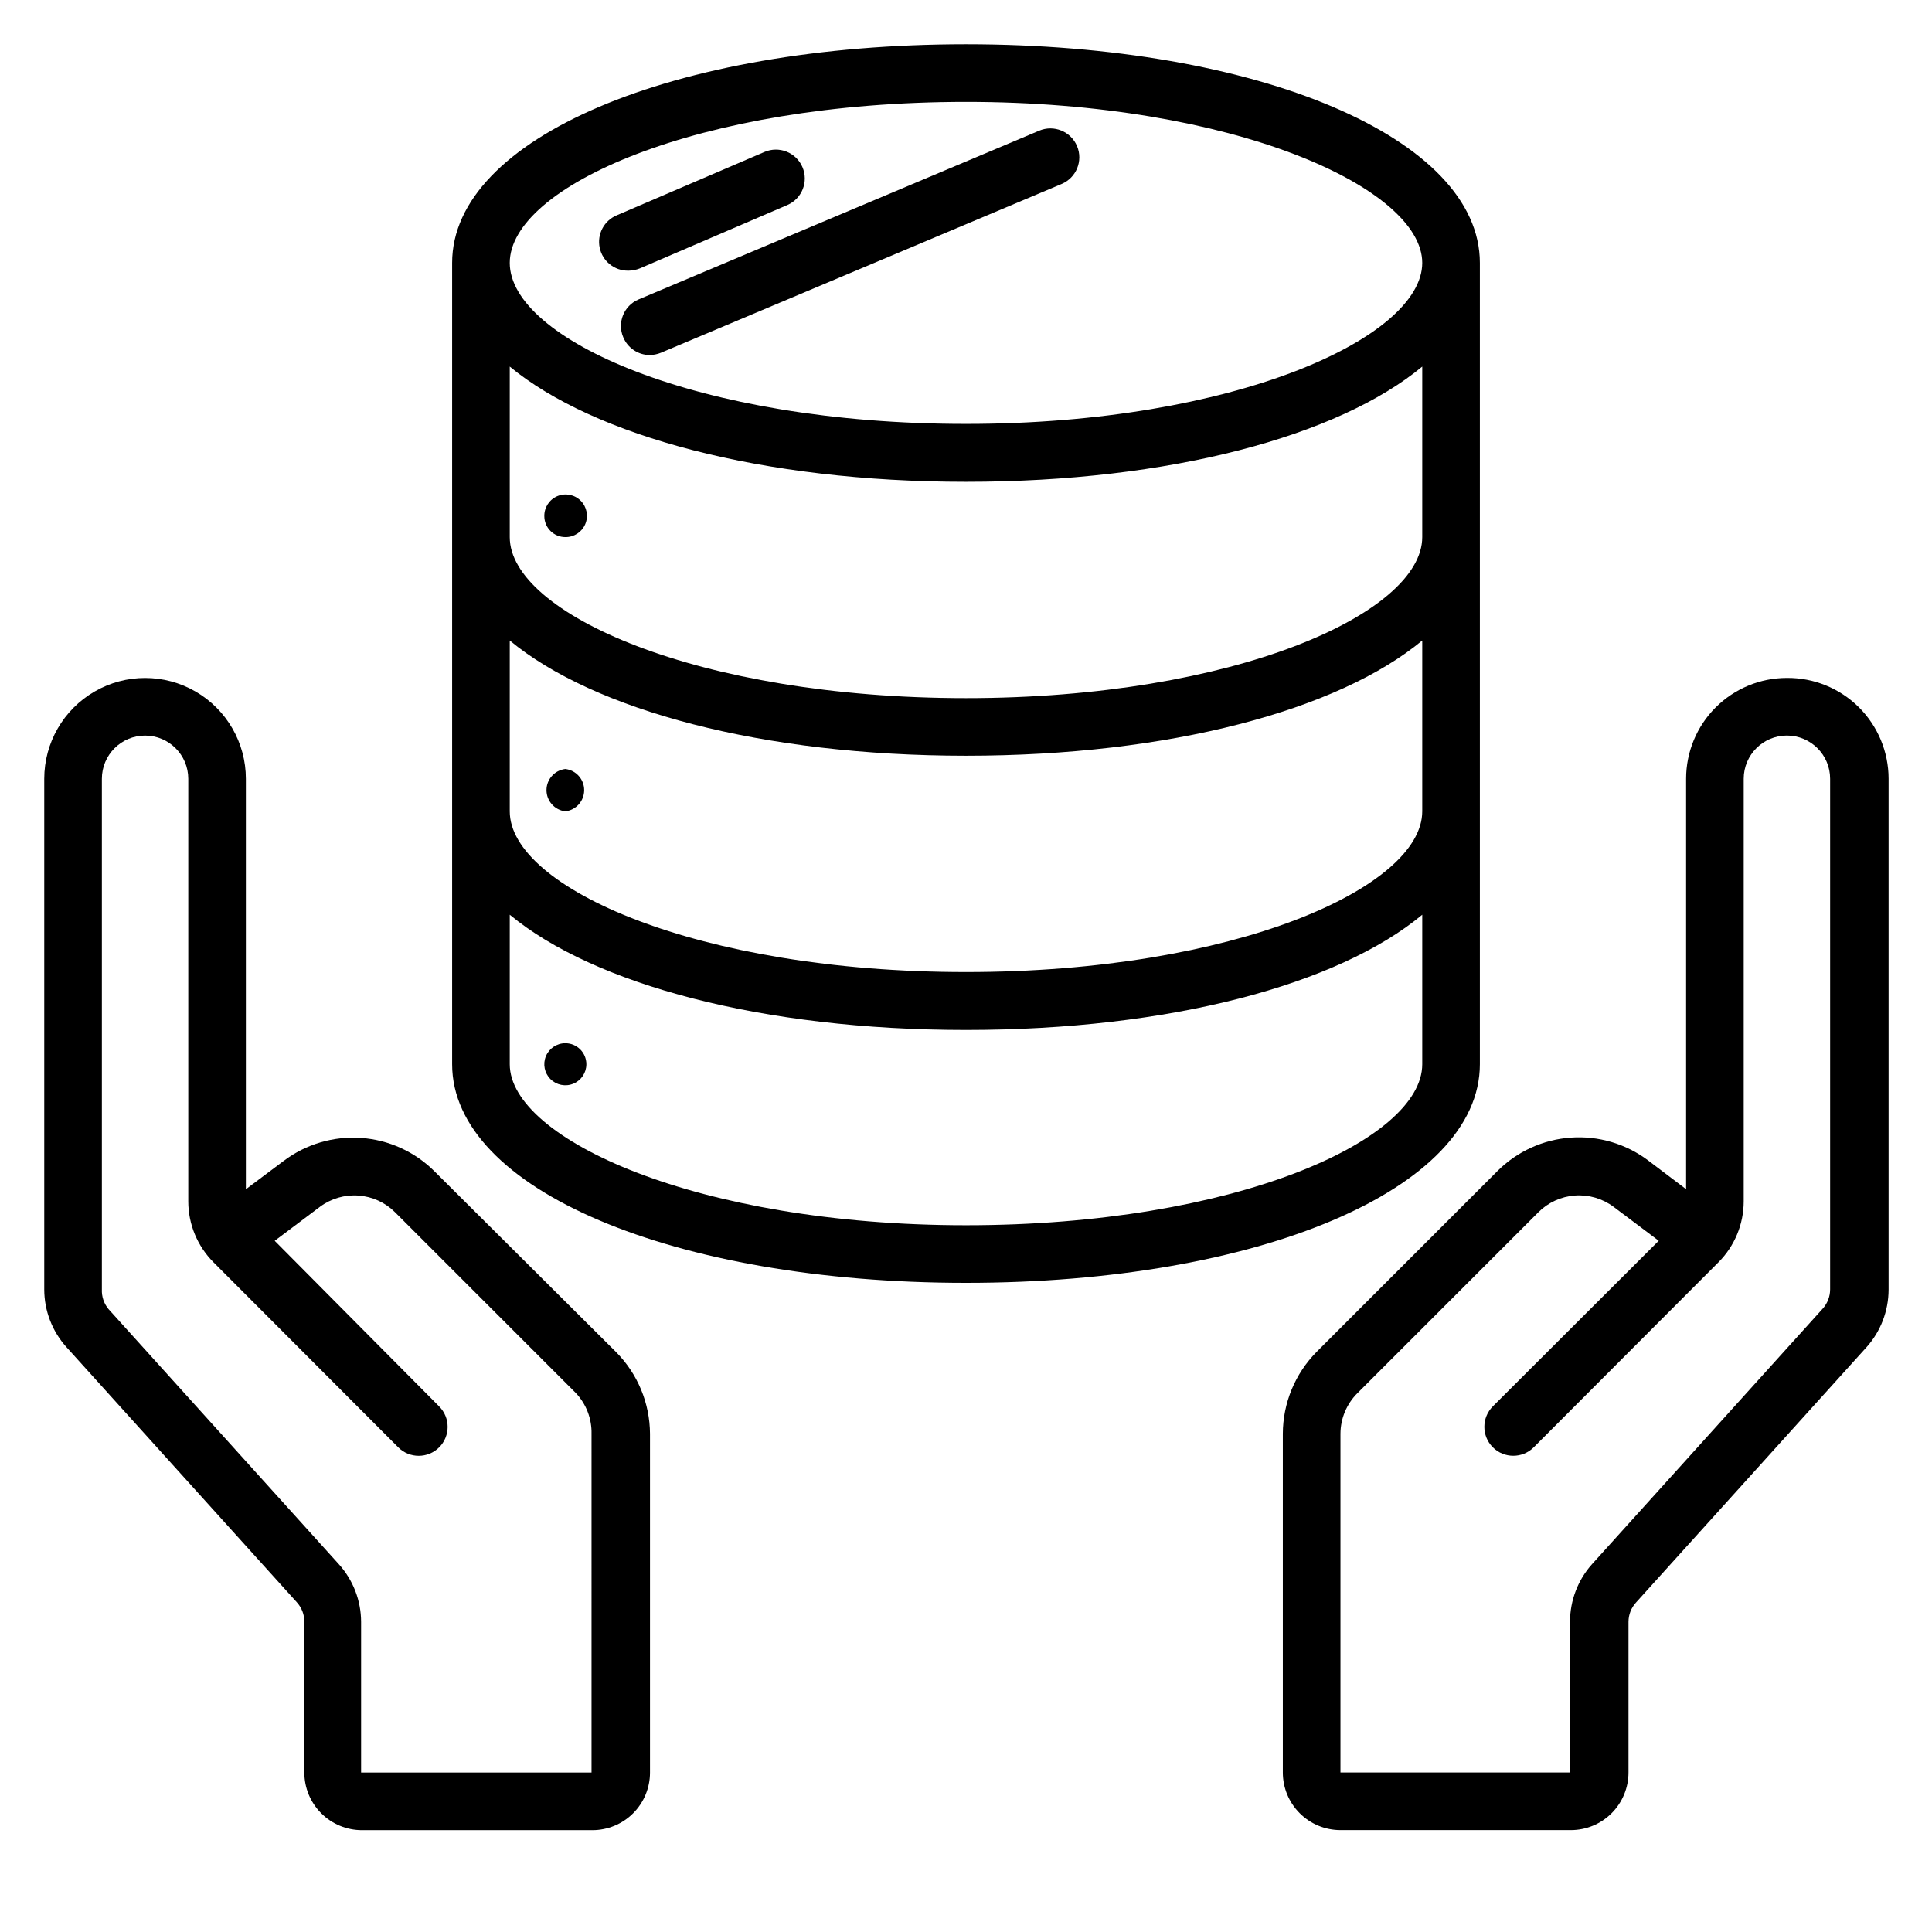
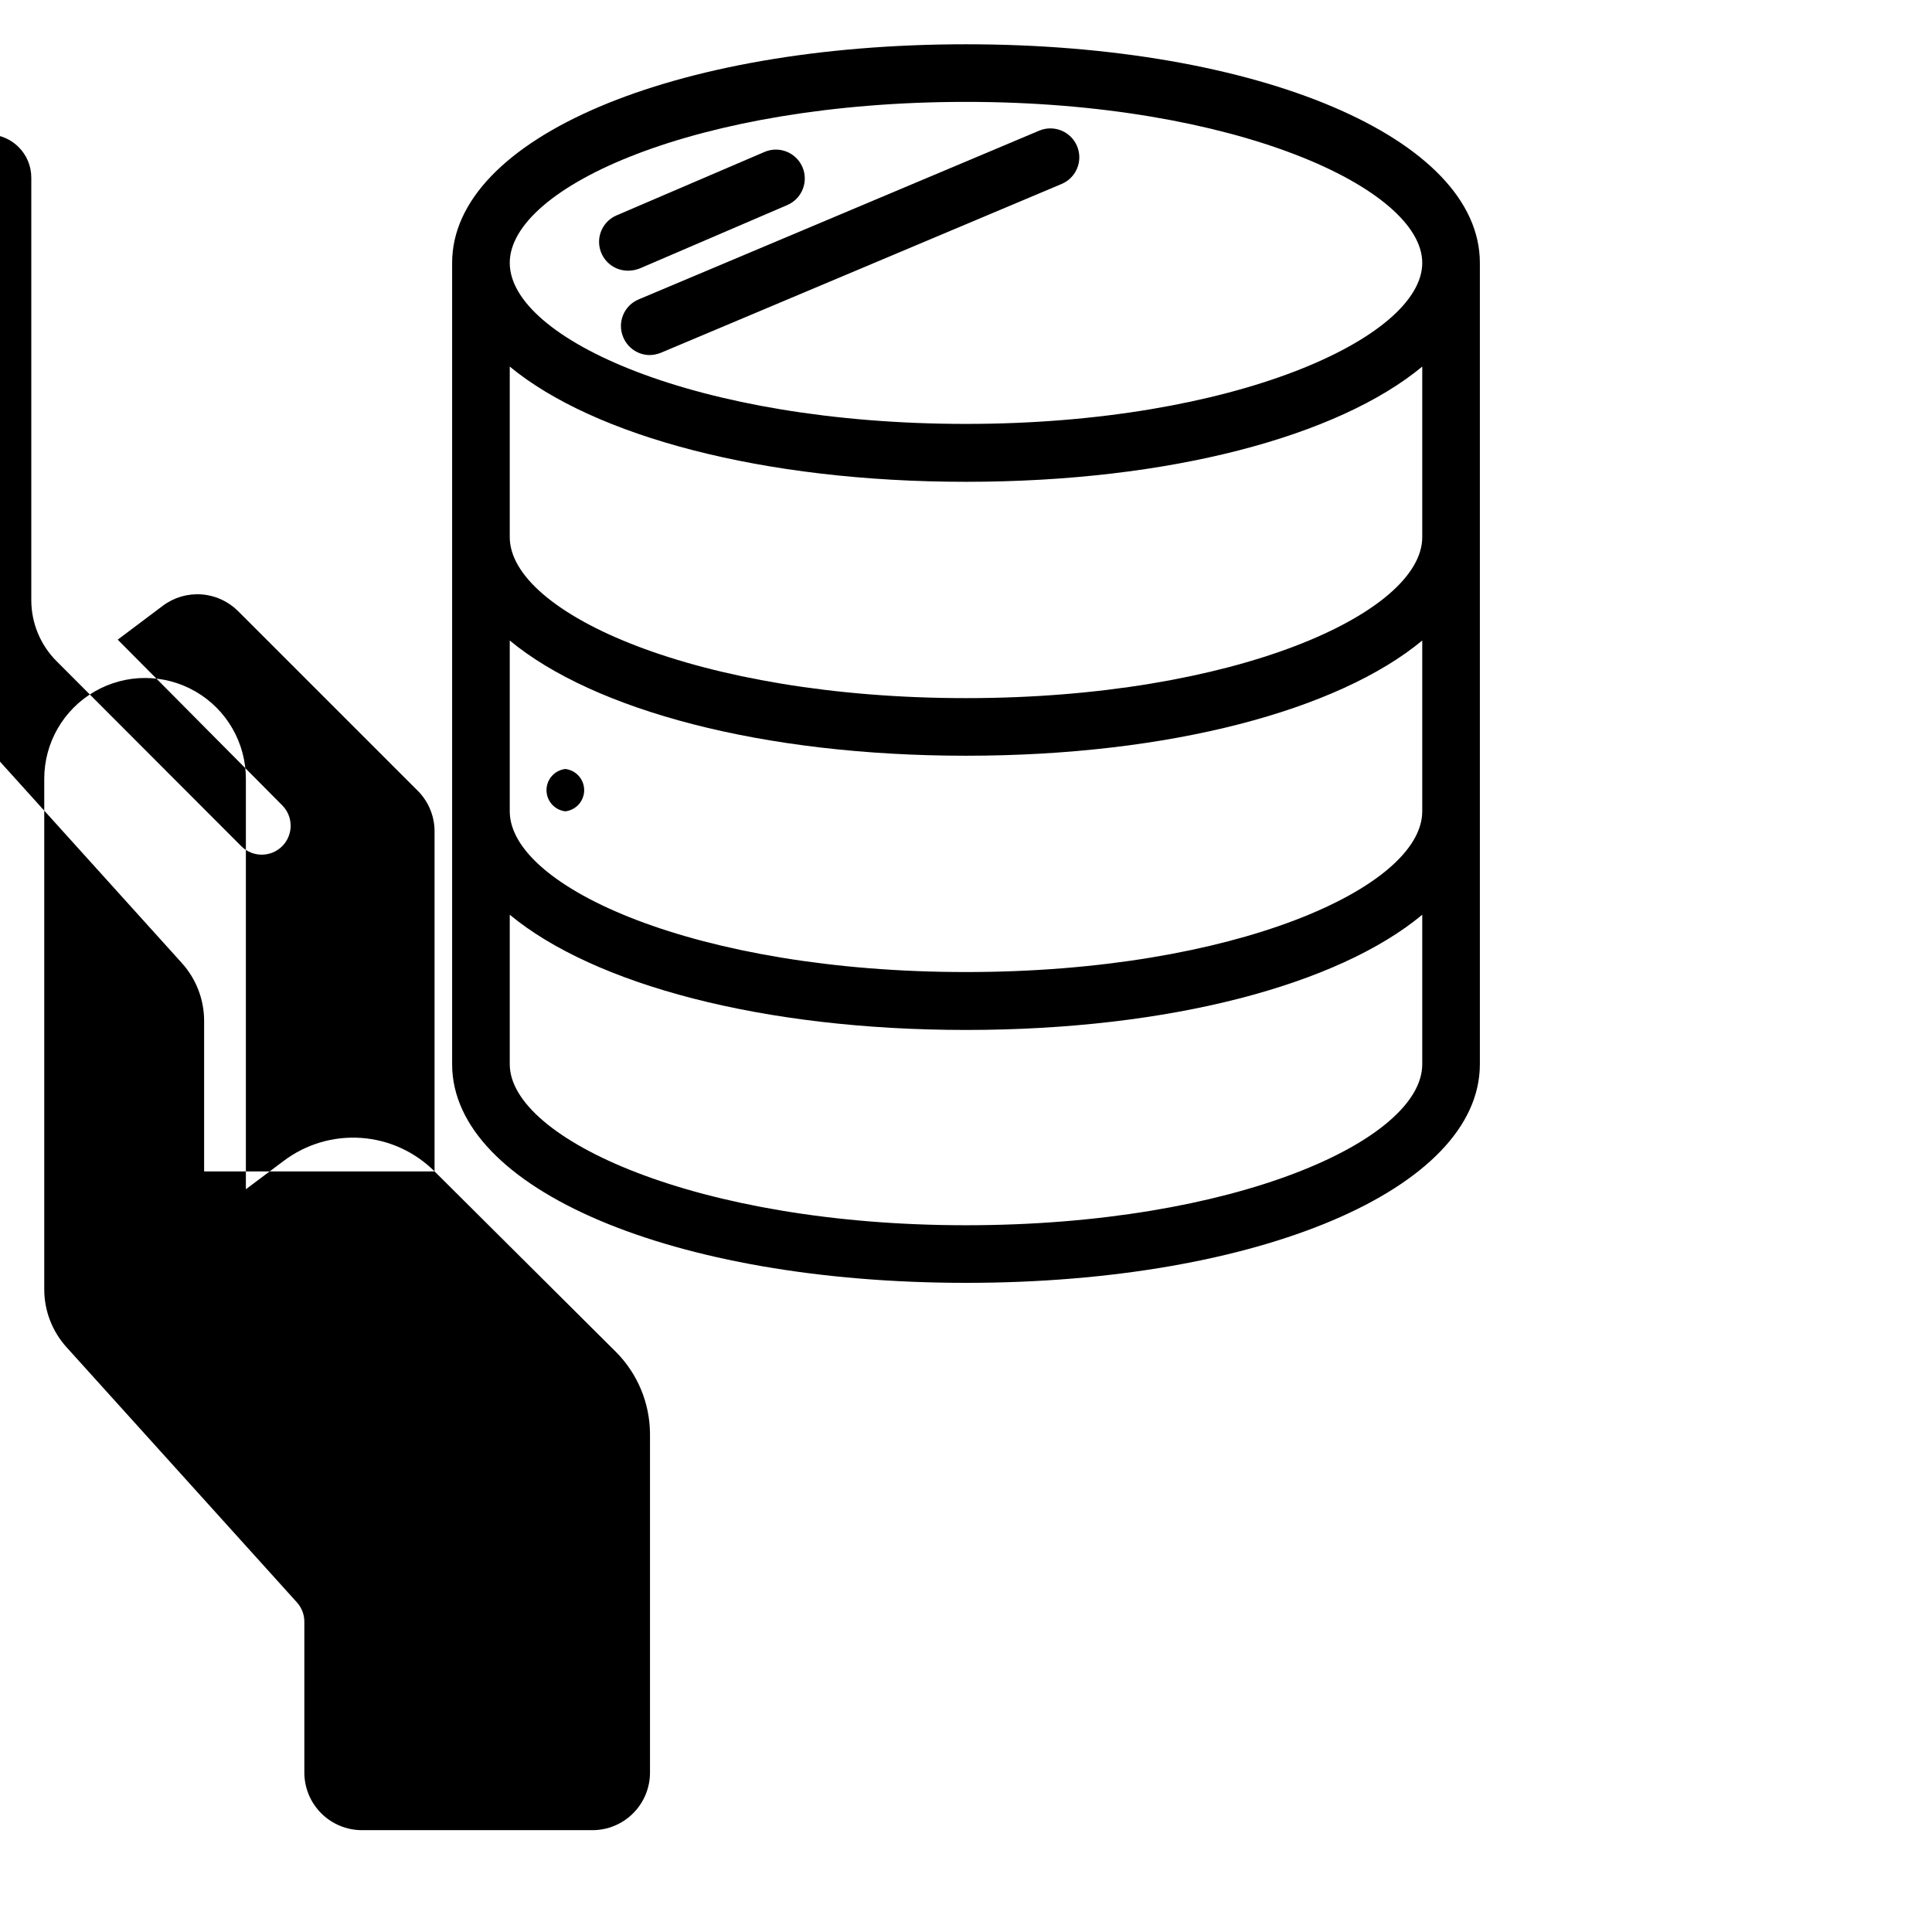
<svg xmlns="http://www.w3.org/2000/svg" fill="#000000" width="800px" height="800px" version="1.1" viewBox="144 144 512 512">
  <g>
-     <path d="m259.16 454.43c-5.199-5.199-12.098-8.348-19.434-8.867-7.336-0.52-14.609 1.629-20.488 6.043l-10.078 7.555v-108.77c0-9.547-5.09-18.367-13.355-23.141-8.27-4.773-18.453-4.773-26.719 0-8.266 4.773-13.359 13.594-13.359 23.141v135.34c0.012 5.641 2.106 11.074 5.879 15.266l61.066 67.633c1.273 1.402 1.98 3.223 1.984 5.117v39.996c0 4.051 1.609 7.934 4.473 10.797 2.863 2.863 6.746 4.473 10.797 4.473h61.066c4.051 0 7.934-1.609 10.797-4.473 2.863-2.863 4.469-6.746 4.469-10.797v-89.77c-0.043-8.09-3.246-15.844-8.93-21.602zm41.602 159.31h-61.066v-39.922c-0.012-5.641-2.106-11.074-5.879-15.266l-61.066-67.633c-1.207-1.453-1.832-3.305-1.754-5.191v-135.34c0-6.324 5.125-11.453 11.449-11.453 6.324 0 11.449 5.129 11.449 11.453v111.98c0.004 6.074 2.422 11.895 6.719 16.184l48.93 49.008c2.992 2.992 7.848 2.992 10.84 0 2.992-2.992 2.992-7.848 0-10.84l-43.586-43.895 11.984-9.008c2.941-2.191 6.57-3.25 10.23-2.984 3.66 0.266 7.098 1.84 9.691 4.438l47.938 47.938c2.727 2.91 4.207 6.773 4.121 10.762z" />
-     <path d="m617.55 323.66c-7.086 0-13.879 2.816-18.891 7.824-5.012 5.012-7.824 11.809-7.824 18.895v108.77l-10.078-7.633c-5.879-4.414-13.152-6.559-20.488-6.039-7.332 0.52-14.234 3.664-19.434 8.863l-47.938 47.938v0.004c-5.703 5.777-8.91 13.559-8.934 21.676v89.77c0 4.051 1.609 7.934 4.473 10.797s6.746 4.473 10.797 4.473h61.066c4.051 0 7.934-1.609 10.797-4.473 2.863-2.863 4.473-6.746 4.473-10.797v-39.922c0.004-1.891 0.711-3.715 1.984-5.113l61.066-67.633c3.773-4.191 5.863-9.629 5.879-15.27v-135.41c0-7.129-2.848-13.957-7.906-18.977-5.062-5.016-11.914-7.805-19.043-7.742zm11.453 162.06c-0.008 1.891-0.715 3.715-1.984 5.113l-61.066 67.633h-0.004c-3.769 4.191-5.863 9.629-5.875 15.27v39.996h-60.84v-89.77c0.016-4.043 1.637-7.91 4.504-10.762l47.938-47.938c2.594-2.598 6.031-4.172 9.691-4.438 3.66-0.266 7.289 0.793 10.23 2.984l11.984 9.008-43.969 43.891v0.004c-2.992 2.992-2.992 7.848 0 10.84 2.996 2.992 7.848 2.992 10.84 0l48.93-49.008h0.004c4.293-4.289 6.711-10.109 6.715-16.184v-111.98c0-6.324 5.129-11.453 11.449-11.453 6.324 0 11.453 5.129 11.453 11.453z" />
+     <path d="m259.16 454.43c-5.199-5.199-12.098-8.348-19.434-8.867-7.336-0.52-14.609 1.629-20.488 6.043l-10.078 7.555v-108.77c0-9.547-5.09-18.367-13.355-23.141-8.27-4.773-18.453-4.773-26.719 0-8.266 4.773-13.359 13.594-13.359 23.141v135.34c0.012 5.641 2.106 11.074 5.879 15.266l61.066 67.633c1.273 1.402 1.98 3.223 1.984 5.117v39.996c0 4.051 1.609 7.934 4.473 10.797 2.863 2.863 6.746 4.473 10.797 4.473h61.066c4.051 0 7.934-1.609 10.797-4.473 2.863-2.863 4.469-6.746 4.469-10.797v-89.77c-0.043-8.09-3.246-15.844-8.93-21.602zh-61.066v-39.922c-0.012-5.641-2.106-11.074-5.879-15.266l-61.066-67.633c-1.207-1.453-1.832-3.305-1.754-5.191v-135.34c0-6.324 5.125-11.453 11.449-11.453 6.324 0 11.449 5.129 11.449 11.453v111.98c0.004 6.074 2.422 11.895 6.719 16.184l48.93 49.008c2.992 2.992 7.848 2.992 10.84 0 2.992-2.992 2.992-7.848 0-10.84l-43.586-43.895 11.984-9.008c2.941-2.191 6.57-3.25 10.23-2.984 3.66 0.266 7.098 1.84 9.691 4.438l47.938 47.938c2.727 2.91 4.207 6.773 4.121 10.762z" />
    <path d="m536.18 426.03v-212.36c0-33.051-58.547-57.938-136.18-57.938s-136.18 24.887-136.18 57.938v212.36c0 33.055 58.551 57.938 136.18 57.938s136.18-24.883 136.18-57.938zm-136.18-255.03c71.219 0 120.91 22.902 120.91 42.672s-49.695 42.668-120.91 42.668c-71.223 0-120.91-22.52-120.91-42.672 0-20.152 49.691-42.668 120.91-42.668zm-120.91 70.148c22.289 18.398 66.945 30.535 120.91 30.535s98.625-12.062 120.91-30.535v45.191c0 20.152-49.695 42.672-120.91 42.672s-120.91-22.52-120.91-42.672zm0 72.594c22.289 18.473 66.945 30.535 120.91 30.535s98.625-12.062 120.91-30.535v45.266c0 20.152-49.695 42.594-120.91 42.594s-120.91-22.441-120.91-42.594zm120.91 154.96c-71.219 0-120.91-22.902-120.91-42.672v-39.617c22.289 18.473 66.945 30.535 120.91 30.535s98.625-11.984 120.91-30.535v39.617c0 20.152-49.695 42.672-120.91 42.672z" />
    <path d="m310.61 215.73c1.023-0.02 2.031-0.227 2.977-0.609l39.082-16.793 0.004-0.004c3.879-1.684 5.656-6.195 3.969-10.074s-6.199-5.656-10.078-3.969l-39.16 16.793h0.004c-3.352 1.426-5.227 5.016-4.484 8.578s3.898 6.109 7.535 6.078z" />
    <path d="m309.16 233.36c1.172 2.852 3.941 4.719 7.023 4.734 1.02-0.02 2.031-0.227 2.977-0.613l106.18-44.73c3.902-1.645 5.731-6.141 4.086-10.039-1.645-3.898-6.137-5.727-10.039-4.082l-106.18 44.73c-3.879 1.648-5.688 6.121-4.047 10z" />
-     <path d="m293.82 286.34c2.297 0.031 4.387-1.332 5.281-3.453 0.895-2.117 0.414-4.562-1.211-6.188-1.625-1.629-4.074-2.106-6.191-1.211-2.117 0.895-3.481 2.981-3.449 5.277 0 1.48 0.586 2.898 1.629 3.941 1.047 1.047 2.465 1.633 3.941 1.633z" />
    <path d="m293.82 359.01c2.848-0.332 4.992-2.746 4.992-5.613 0-2.863-2.144-5.277-4.992-5.609-2.848 0.332-4.992 2.746-4.992 5.609 0 2.867 2.144 5.281 4.992 5.613z" />
-     <path d="m293.82 420.46c-2.254 0-4.285 1.355-5.148 3.438s-0.387 4.481 1.207 6.074 3.992 2.07 6.074 1.207 3.441-2.894 3.441-5.148c0-3.078-2.496-5.57-5.574-5.57z" />
  </g>
</svg>